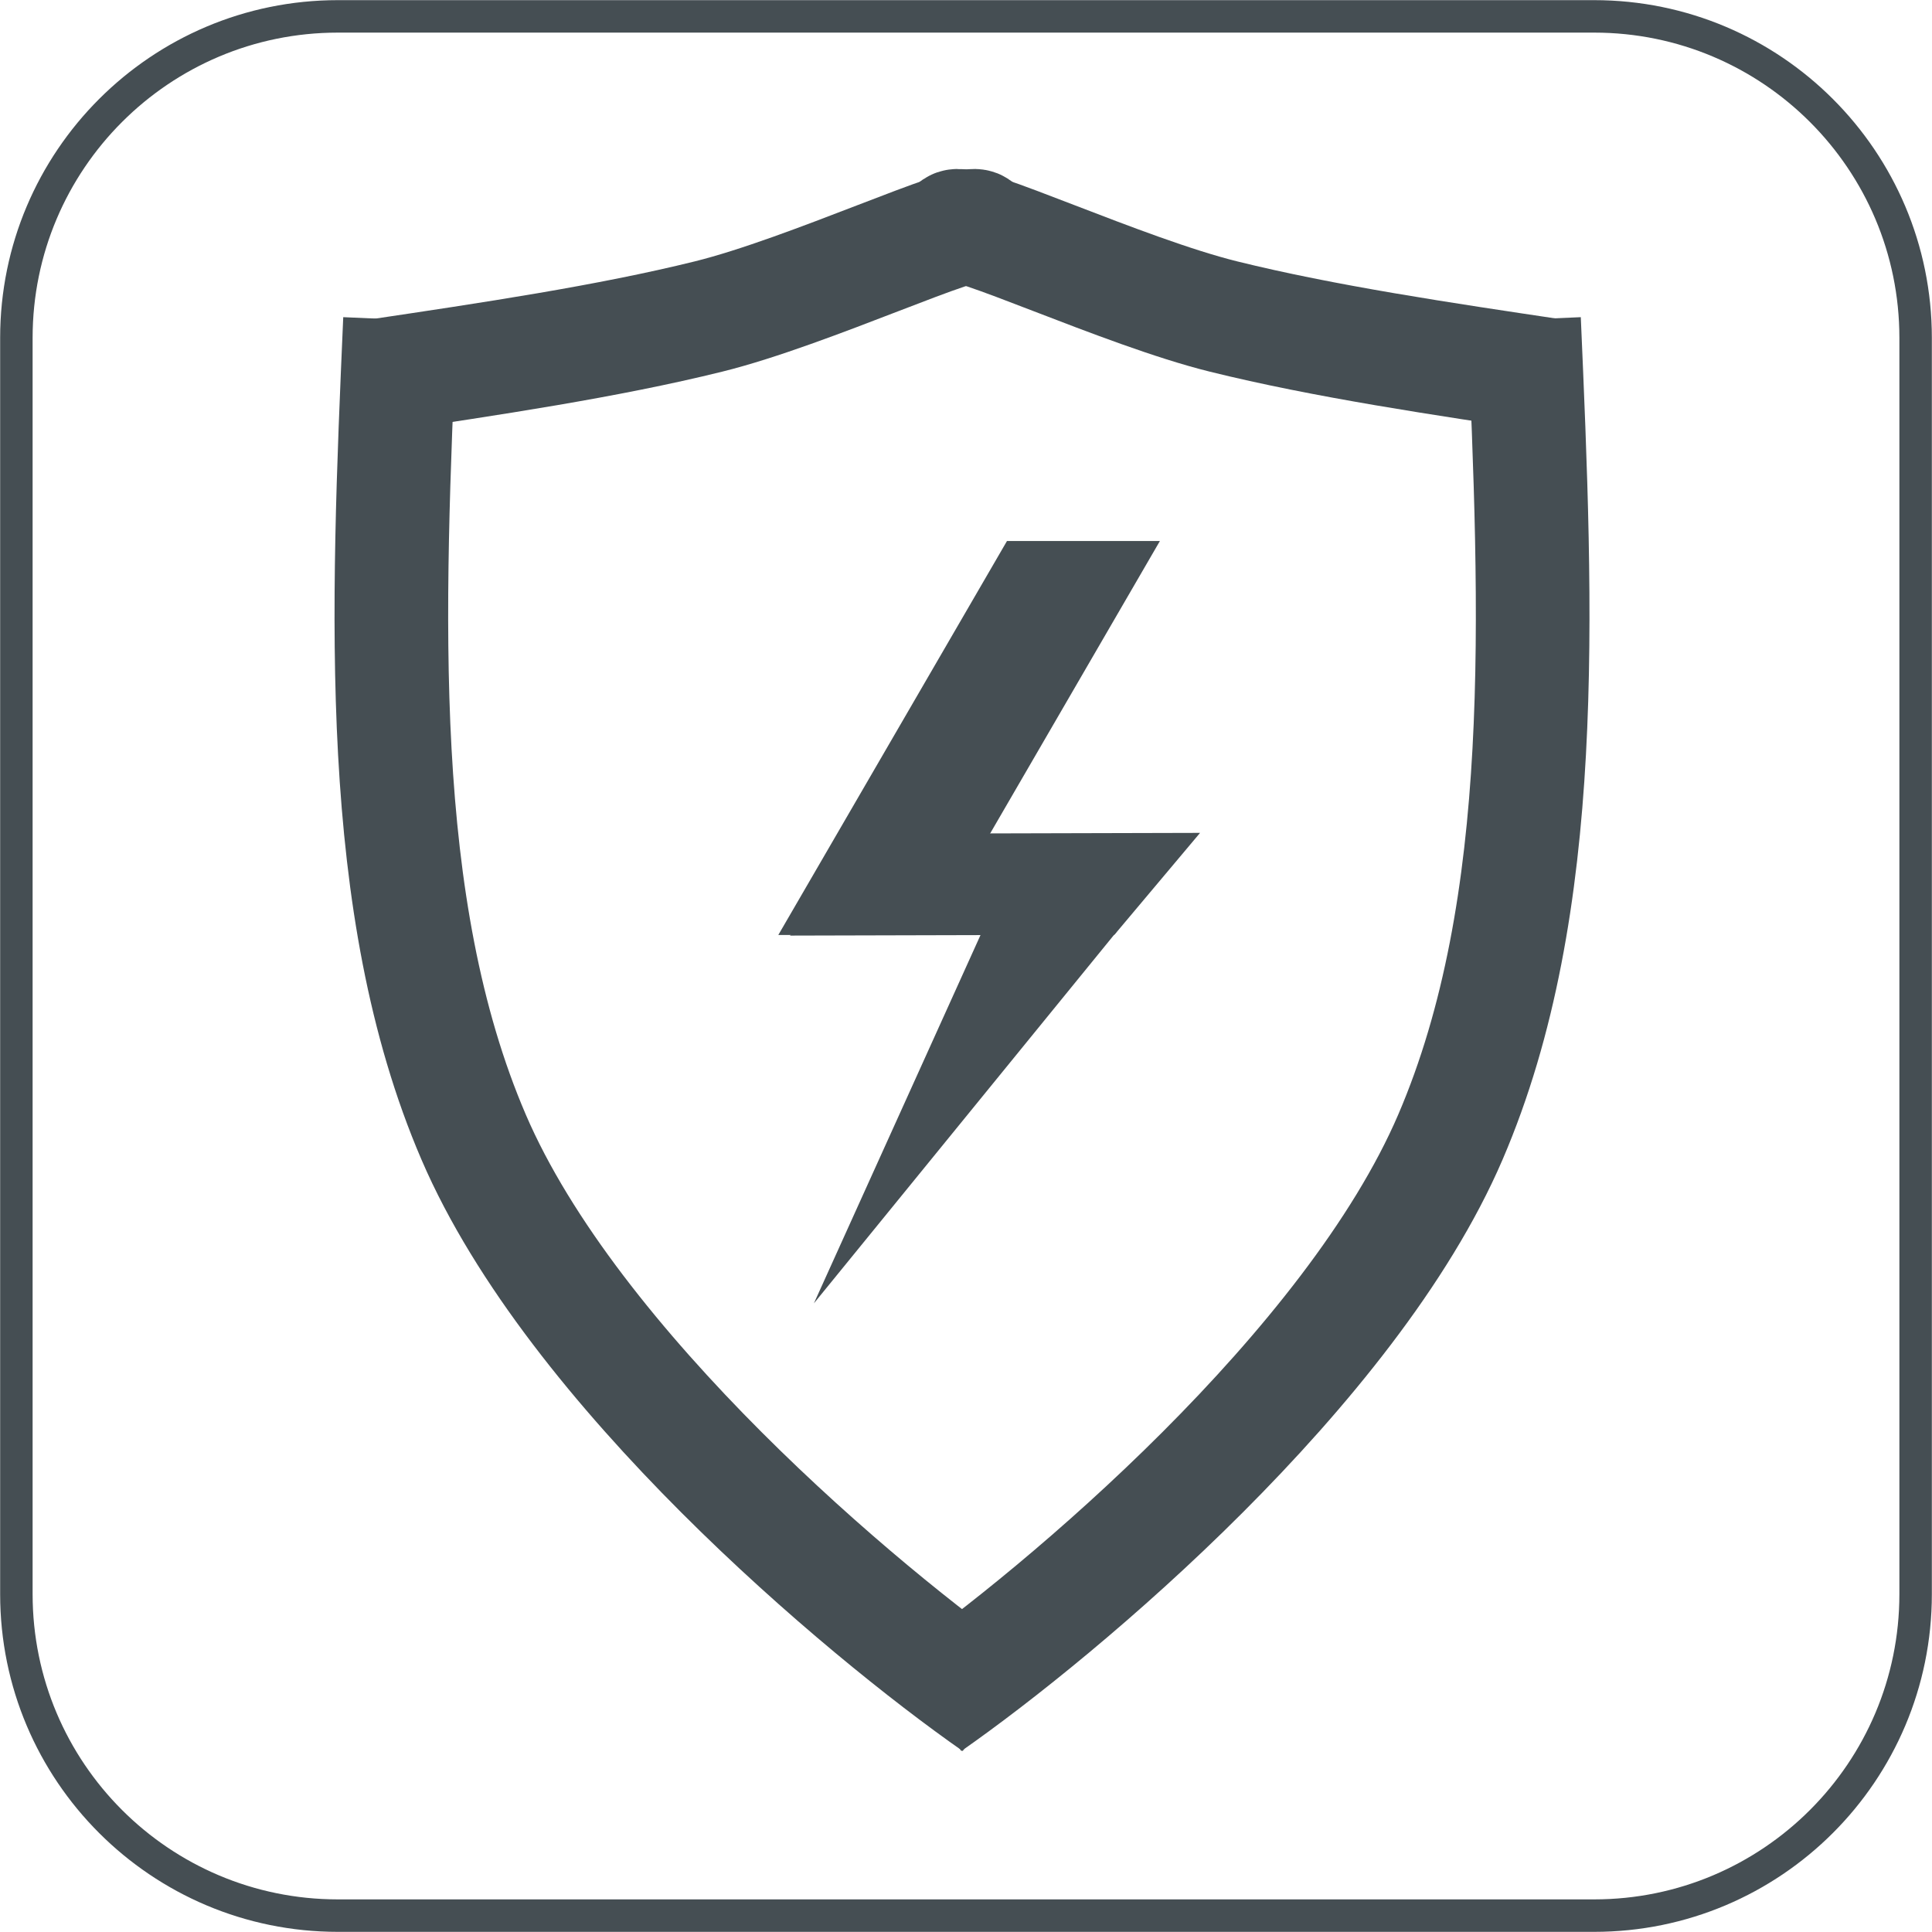
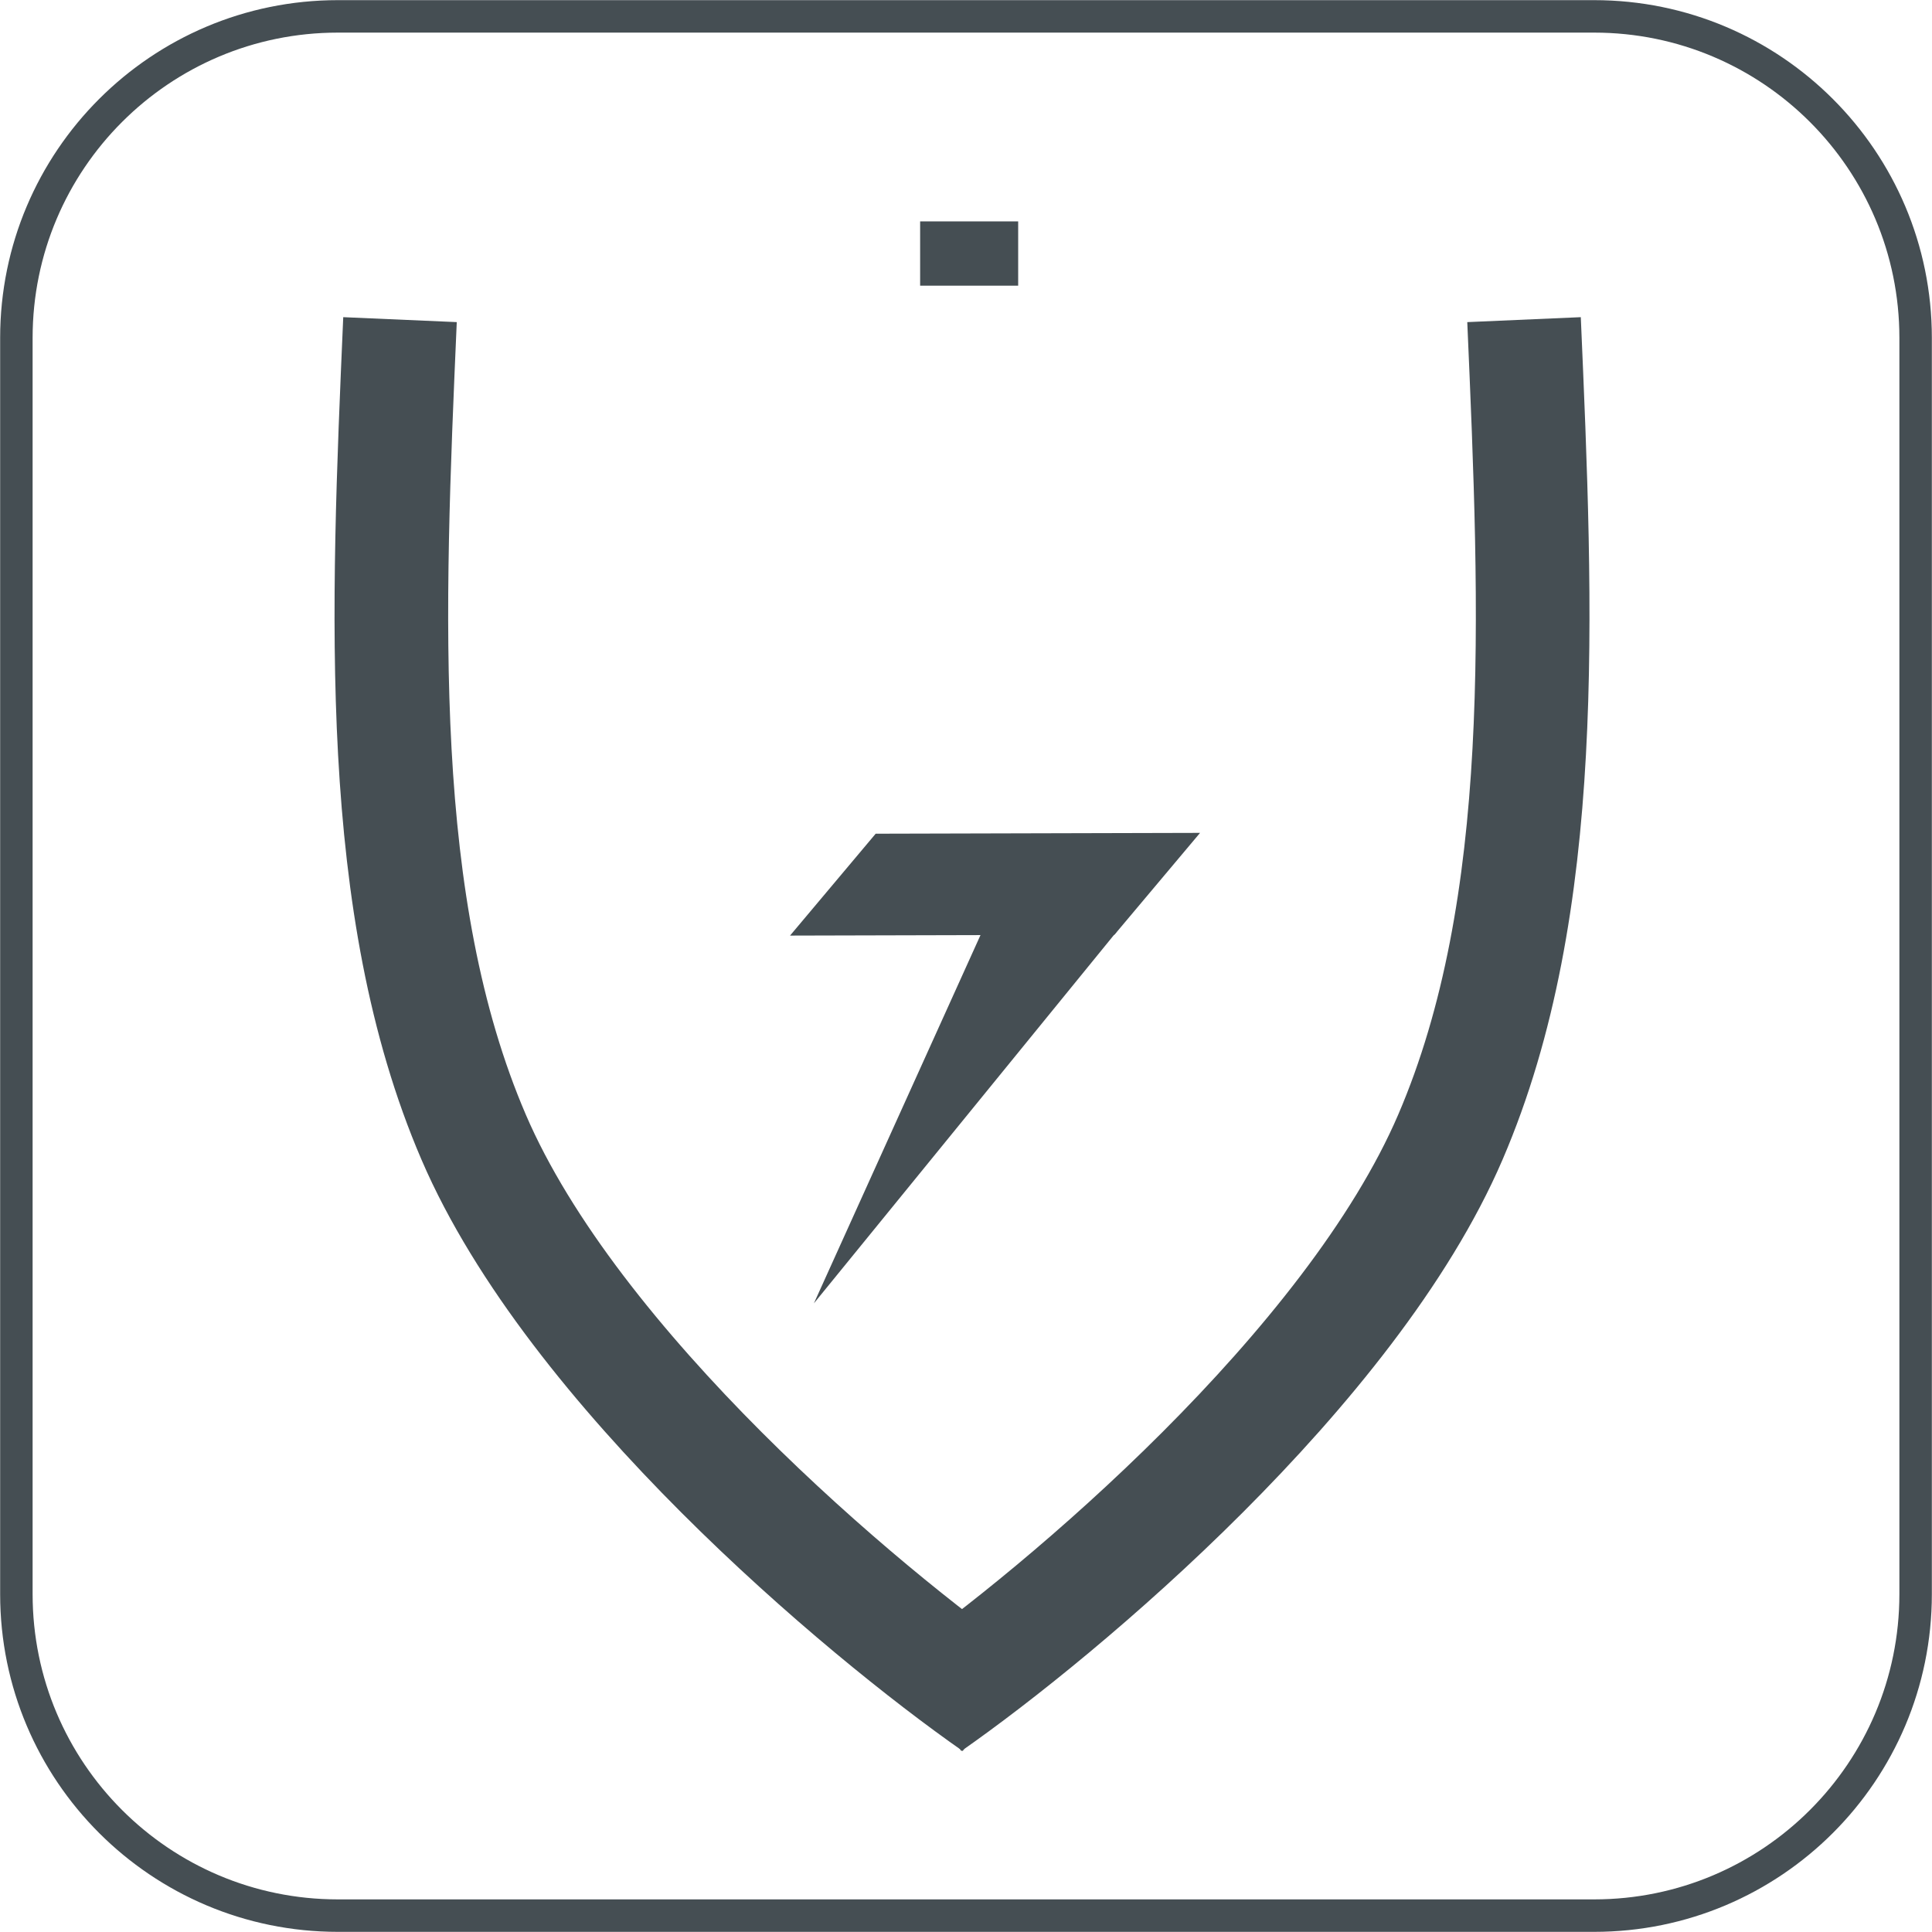
<svg xmlns="http://www.w3.org/2000/svg" xmlns:ns1="http://www.inkscape.org/namespaces/inkscape" xmlns:ns2="http://sodipodi.sourceforge.net/DTD/sodipodi-0.dtd" ns1:version="1.0 (4035a4fb49, 2020-05-01)" ns2:docname="availability_reliability.svg" id="svg25" version="1.1" overflow="hidden" height="2182" width="2182">
  <defs id="defs5">
    <clipPath id="clip0">
      <rect id="rect2" height="2182" width="2182" y="75" x="1711" />
    </clipPath>
  </defs>
  <g id="g23" transform="translate(-1711 -75)" clip-path="url(#clip0)">
    <path id="path7" fill-rule="evenodd" fill="none" stroke-miterlimit="10" stroke-linejoin="round" stroke-width="36.667" stroke="#454E53" d="M1729.5 456.583C1729.5 256.058 1892.06 93.5 2092.58 93.5L3511.42 93.5C3711.94 93.5 3874.5 256.058 3874.5 456.583L3874.5 1875.42C3874.5 2075.94 3711.94 2238.5 3511.42 2238.5L2092.58 2238.5C1892.06 2238.5 1729.5 2075.94 1729.5 1875.42Z" />
-     <path id="path9" fill-rule="evenodd" fill="none" stroke-miterlimit="10" stroke-linejoin="round" stroke-width="128.333" stroke="#454E53" d="M2133 500C2265.24 480.308 2397.47 460.617 2511.14 432.487 2624.81 404.356 2806 318.838 2815 331.216" />
    <path id="path11" fill-rule="evenodd" fill="none" stroke-miterlimit="10" stroke-linejoin="round" stroke-width="128.333" stroke="#454E53" d="M2162.76 436C2148.32 767.287 2133.88 1098.58 2245.92 1359.24 2357.96 1619.91 2683.69 1894.36 2835 2000" />
-     <path id="path13" transform="matrix(-1 0 0 1 3471 330)" fill-rule="evenodd" fill="none" stroke-miterlimit="10" stroke-linejoin="round" stroke-width="128.333" stroke="#454E53" d="M0 170C132.236 150.308 264.472 130.617 378.139 102.487 491.806 74.356 672.996-11.162 682 1.216" />
    <path id="path15" transform="matrix(-1 0 0 1 3442 436)" fill-rule="evenodd" fill="none" stroke-miterlimit="10" stroke-linejoin="round" stroke-width="128.333" stroke="#454E53" d="M9.756 0C-4.682 331.287-19.12 662.575 92.921 923.242 204.961 1183.91 530.687 1458.36 682 1564" />
-     <path id="path17" fill-rule="evenodd" fill="#454E53" d="M2590 1131 2848.29 686 3021 686 2762.71 1131Z" />
    <path id="path19" transform="matrix(0.643 -0.765 -0.765 -0.643 2817.5 1311.72)" fill-rule="evenodd" fill="#454E53" d="M0 280.043 236.6 0 387.013 0 150.413 280.043Z" />
    <path id="path21" fill-rule="evenodd" fill="#454E53" d="M2972.32 1127.01 2630.22 1547 2853.49 1053.47Z" />
  </g>
  <rect y="250.042" x="1039.193" height="72.607" width="110.726" id="rect31" style="fill:#454e53;fill-opacity:1" />
</svg>